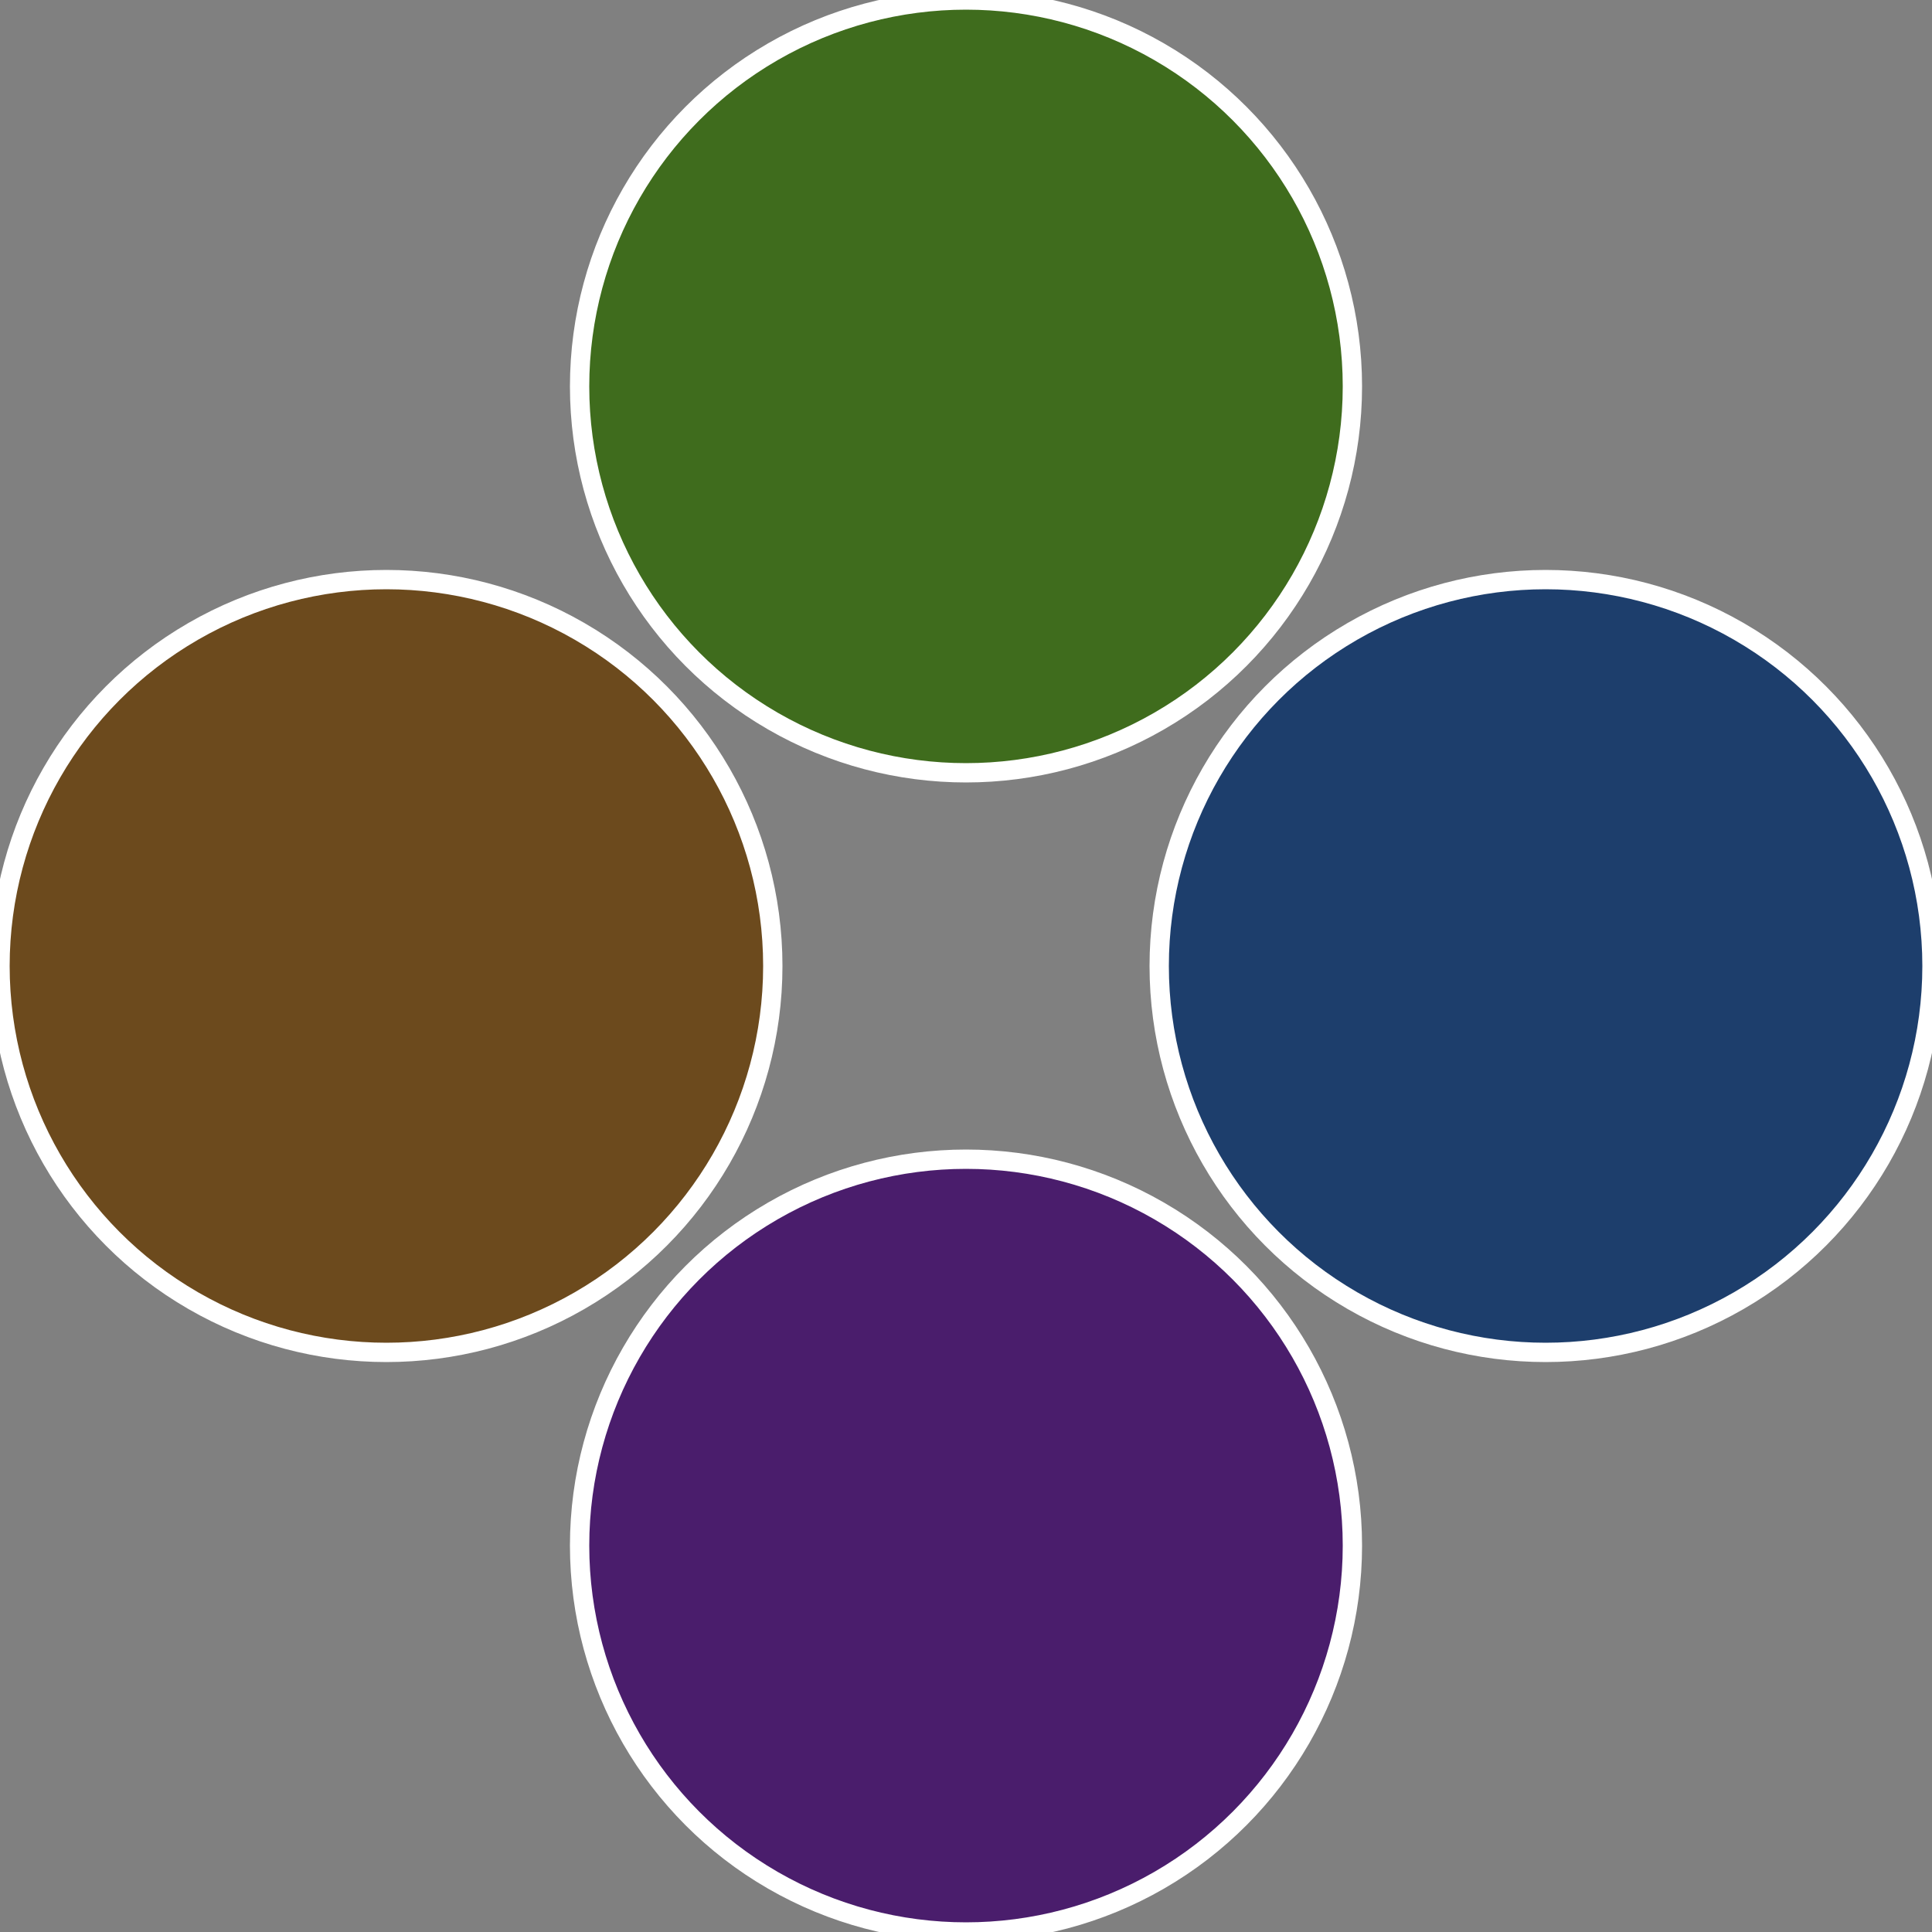
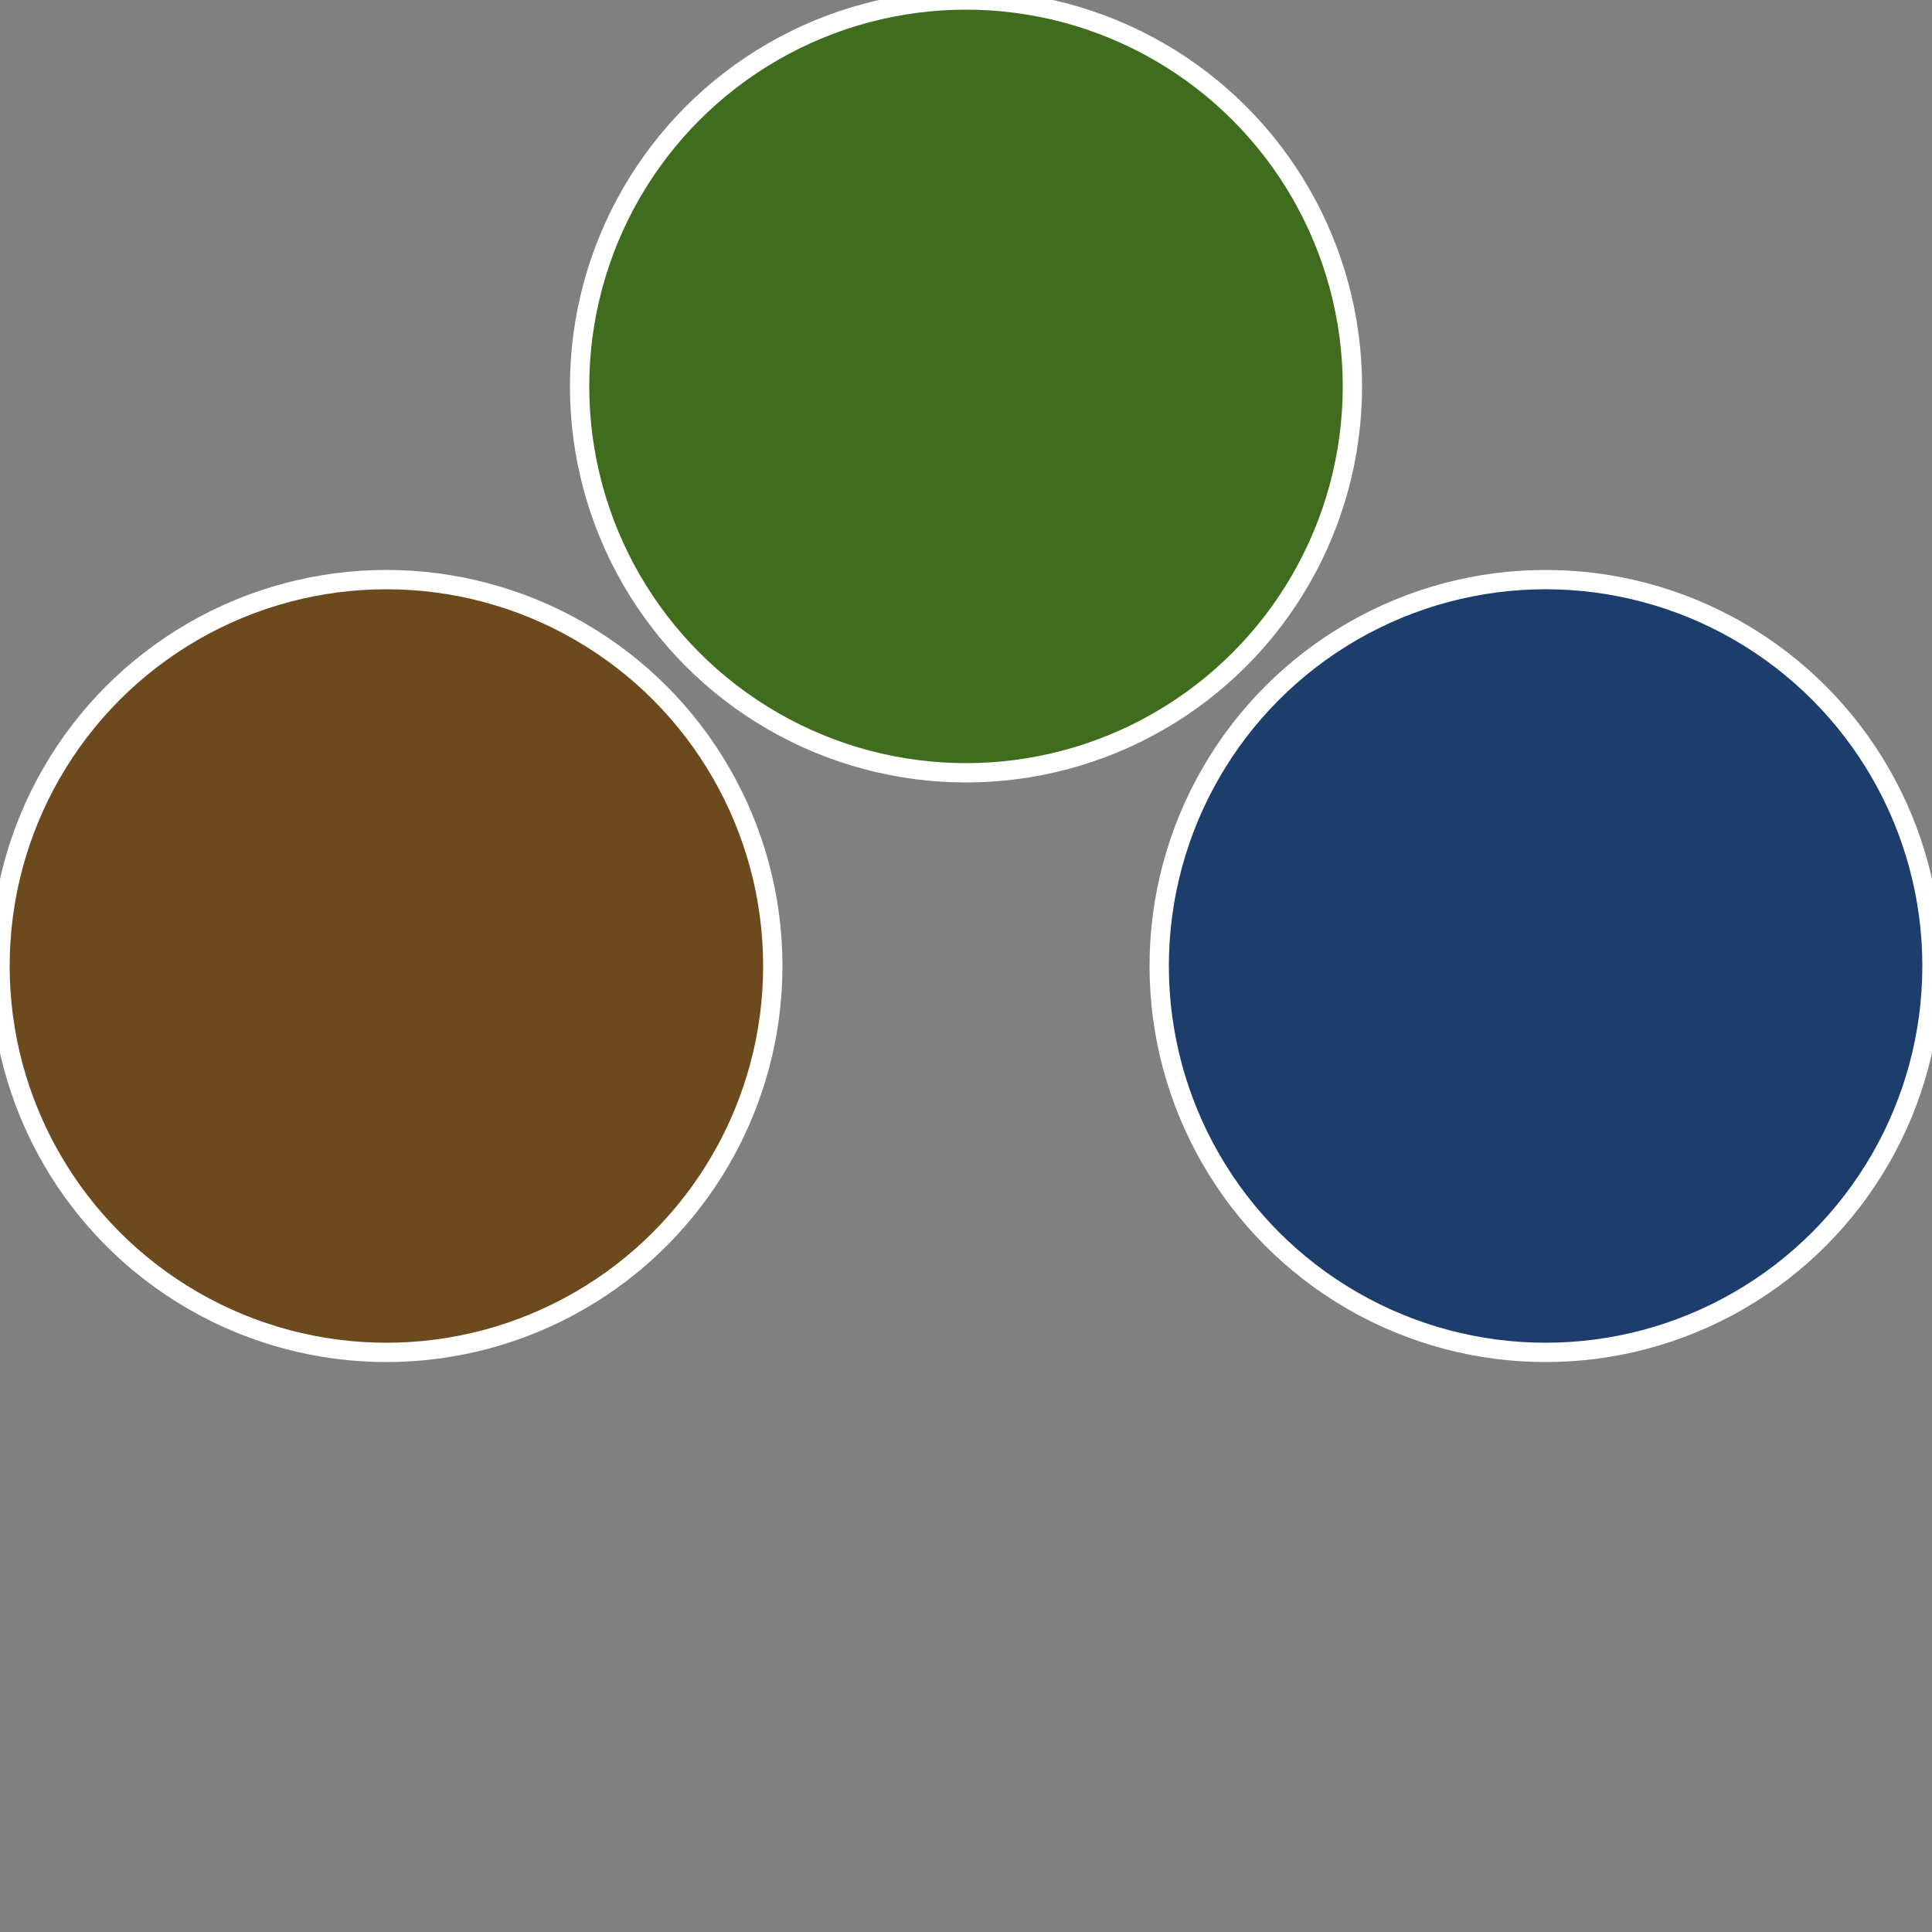
<svg xmlns="http://www.w3.org/2000/svg" width="500" height="500" viewBox="-1 -1 2 2">
  <rect x="-1" y="-1" width="2" height="2" fill="#808080" stroke="none" />
  <circle cx="0.6" cy="0" r="0.4" fill="#1d3e6c" stroke="#fff" stroke-width="1%" />
-   <circle cx="3.6739403974421E-17" cy="0.6" r="0.4" fill="#4a1d6c" stroke="#fff" stroke-width="1%" />
  <circle cx="-0.6" cy="7.3478807948841E-17" r="0.4" fill="#6c4a1d" stroke="#fff" stroke-width="1%" />
  <circle cx="-1.1021821192326E-16" cy="-0.6" r="0.4" fill="#3f6c1d" stroke="#fff" stroke-width="1%" />
</svg>